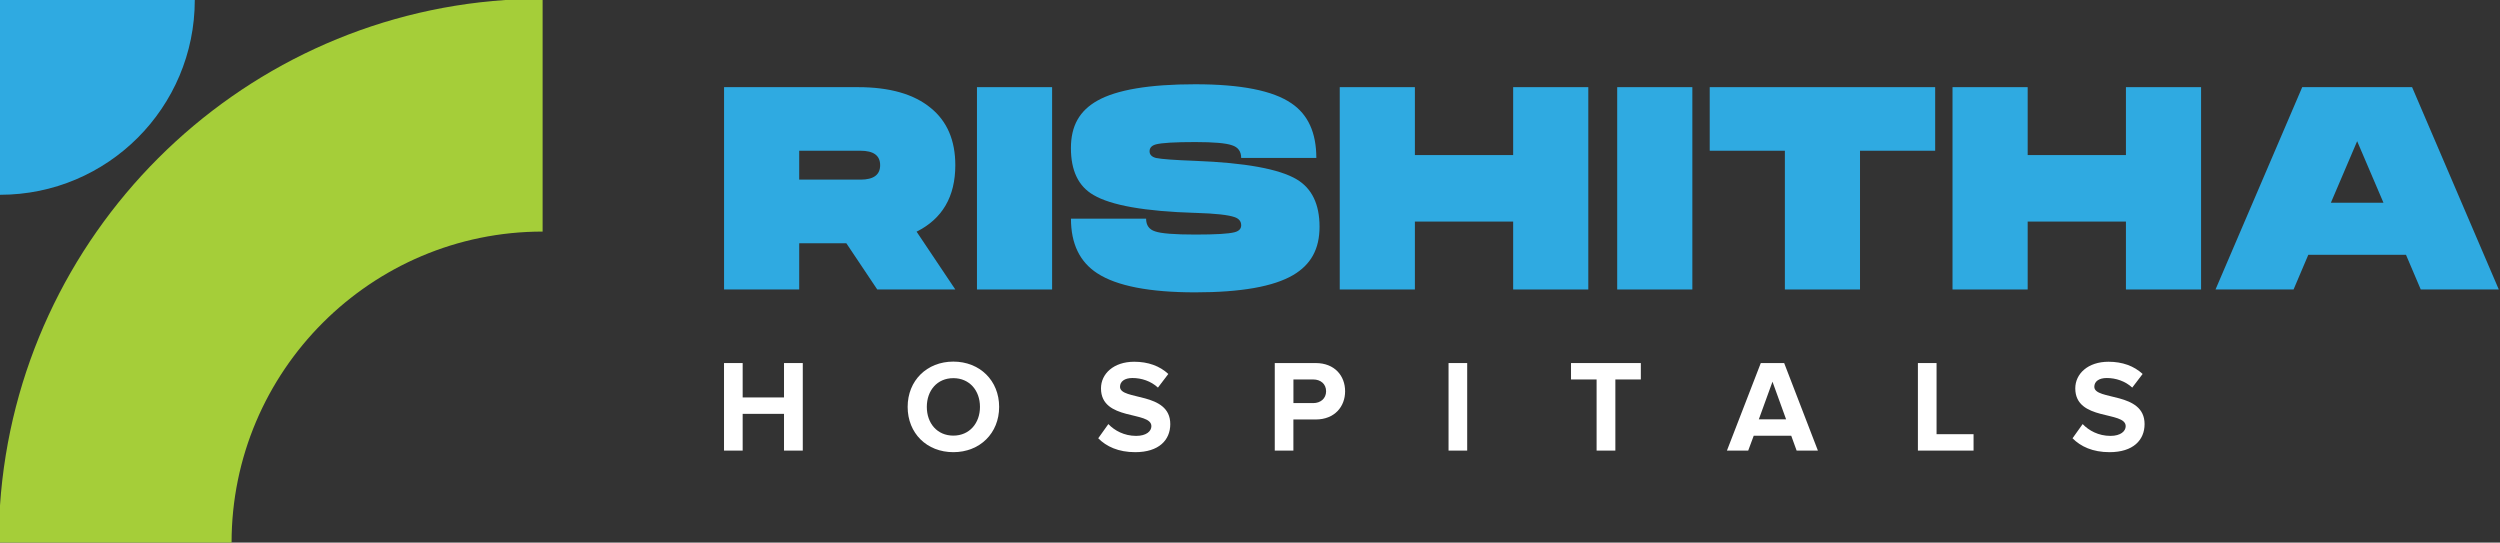
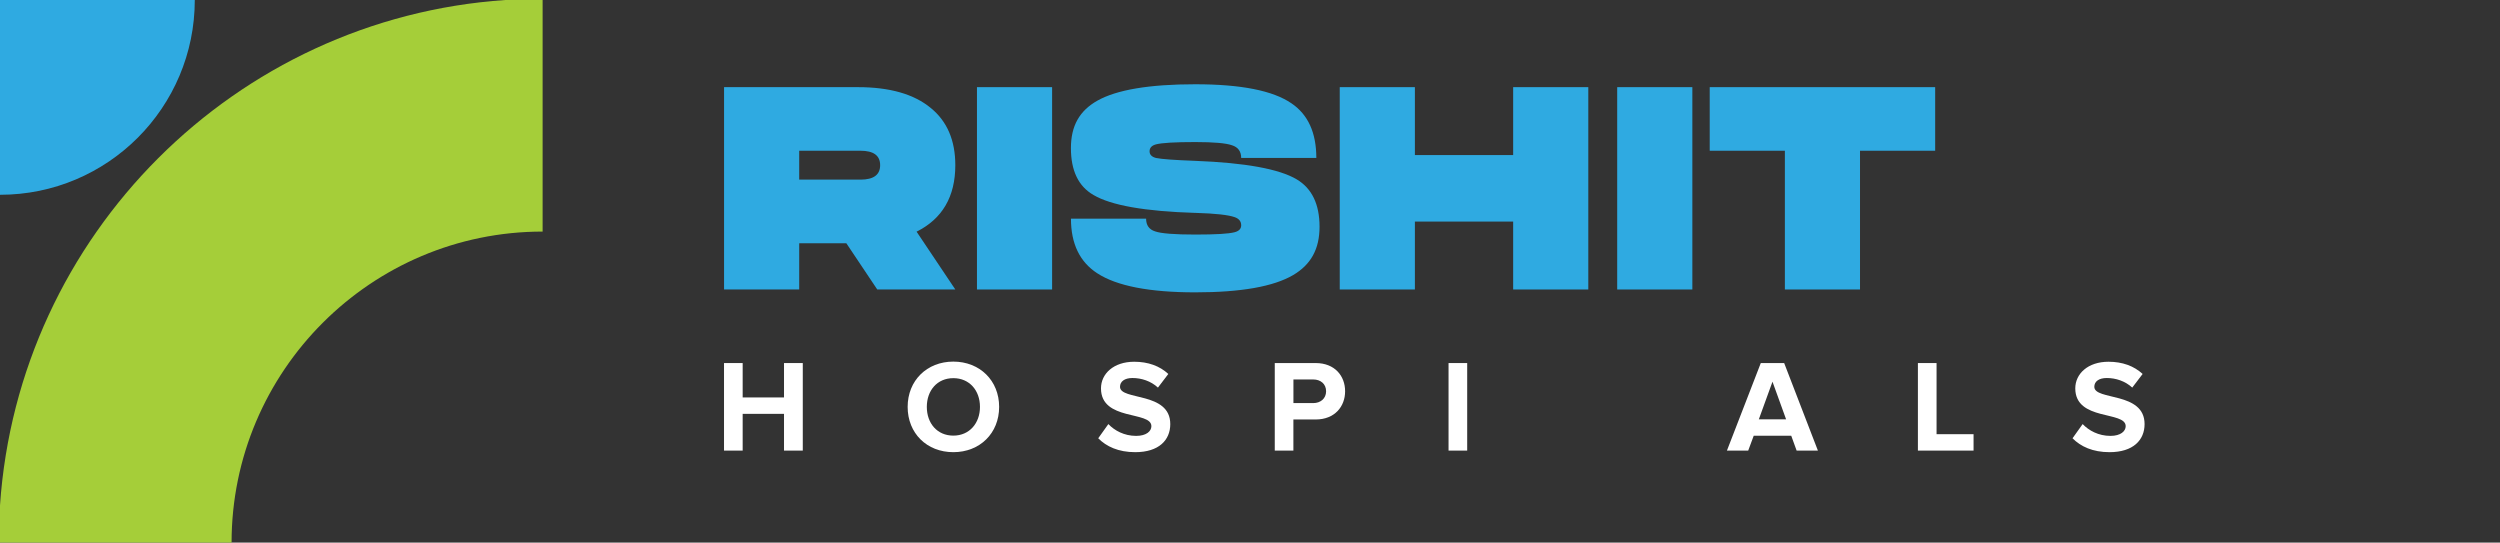
<svg xmlns="http://www.w3.org/2000/svg" width="1631" height="354" viewBox="0 0 1631 354" fill="none">
  <rect x="0" y="0" width="1631" height="354" fill="#333333" stroke="none" />
  <path d="M521.403 188.848H472.377V56.858H559.686C580.434 56.858 596.271 61.387 607.211 70.431C617.901 79.107 623.245 91.547 623.245 107.766C623.245 128.264 614.82 142.719 597.982 151.144L623.245 188.861H572.324L552.143 158.688H521.403V188.861V188.848ZM521.403 117.192H561.384C569.928 117.192 574.207 114.046 574.207 107.766C574.207 101.487 569.928 98.341 561.384 98.341H521.403V117.192Z" fill="#2FAAE1" />
  <path d="M637.371 56.858H686.397V188.861H637.371V56.858Z" fill="#2FAAE1" />
  <path d="M779.748 138.888C746.941 137.888 724.811 133.978 713.371 127.198C703.563 121.537 698.666 111.361 698.666 96.642C698.666 81.924 704.379 72.248 715.833 65.719C728.524 58.557 749.837 54.976 779.761 54.976C809.684 54.976 830.485 59.123 842.557 67.417C853.365 74.71 858.776 86.585 858.776 103.054H809.75C809.75 98.788 807.736 96.011 803.721 94.76C799.824 93.378 791.846 92.68 779.774 92.68C766.57 92.68 758.026 93.18 754.129 94.194C751.364 94.944 749.982 96.458 749.982 98.722C749.982 100.855 751.364 102.303 754.129 103.054C757.644 103.804 766.201 104.436 779.774 104.936C812.462 106.2 834.526 110.215 845.966 117.008C855.893 122.919 860.869 133.227 860.869 147.932C860.869 162.637 855.142 172.643 843.715 179.422C830.893 186.966 809.579 190.731 779.787 190.731C749.995 190.731 728.563 186.584 715.859 178.29C704.419 170.878 698.692 158.991 698.692 142.653H747.718C747.718 146.932 749.666 149.696 753.563 150.947C757.46 152.329 766.201 153.027 779.774 153.027C793.347 153.027 801.522 152.527 805.419 151.513C808.315 150.763 809.75 149.249 809.75 146.984C809.75 144.47 808.368 142.706 805.603 141.705C801.456 140.205 792.847 139.257 779.774 138.875L779.748 138.888Z" fill="#2FAAE1" />
  <path d="M1036.21 56.858V188.861H987.185V144.549H923.073V188.861H874.047V56.858H923.073V101.171H987.185V56.858H1036.21Z" fill="#2FAAE1" />
  <path d="M1055.06 56.858H1104.09V188.861H1055.06V56.858Z" fill="#2FAAE1" />
  <path d="M1262.5 56.858V98.341H1213.47V188.861H1164.45V98.341H1115.42V56.858H1262.51H1262.5Z" fill="#2FAAE1" />
-   <path d="M1435.98 56.858V188.861H1386.96V144.549H1322.85V188.861H1273.82V56.858H1322.85V101.171H1386.96V56.858H1435.98Z" fill="#2FAAE1" />
-   <path d="M1573.65 56.858L1630.22 188.861H1579.3L1569.67 166.231H1505.94L1496.32 188.861H1445.4L1501.97 56.858H1573.62H1573.65ZM1520.66 132.279H1554.98L1537.81 92.114L1520.66 132.279Z" fill="#2FAAE1" />
  <path d="M511.49 293.969V269.996H484.515V293.969H472.351V236.86H484.515V259.293H511.49V236.86H523.733V293.969H511.49Z" fill="white" />
  <path d="M592.15 265.454C592.15 248.247 604.736 235.912 621.955 235.912C639.175 235.912 651.839 248.247 651.839 265.454C651.839 282.66 639.254 294.995 621.955 294.995C604.657 294.995 592.15 282.66 592.15 265.454ZM639.333 265.454C639.333 254.751 632.487 246.707 621.955 246.707C611.424 246.707 604.657 254.751 604.657 265.454C604.657 276.157 611.424 284.2 621.955 284.2C632.487 284.2 639.333 276.065 639.333 265.454Z" fill="white" />
  <path d="M716.491 285.925L723.087 276.67C727.115 280.87 733.368 284.372 741.241 284.372C747.915 284.372 751.167 281.291 751.167 278.039C751.167 267.929 718.282 274.867 718.282 253.382C718.282 243.877 726.496 236.004 739.951 236.004C749.021 236.004 756.565 238.743 762.212 243.969L755.446 252.868C750.825 248.59 744.651 246.615 738.832 246.615C733.605 246.615 730.696 248.932 730.696 252.355C730.696 261.426 763.489 255.357 763.489 276.67C763.489 287.123 756.038 294.996 740.622 294.996C729.656 294.996 721.783 291.309 716.478 285.925H716.491Z" fill="white" />
  <path d="M831.656 293.969V236.86H858.368C870.782 236.86 877.549 245.246 877.549 255.264C877.549 265.283 870.703 273.668 858.368 273.668H843.807V293.955H831.643L831.656 293.969ZM865.147 255.264C865.147 250.472 861.553 247.563 856.761 247.563H843.834V262.979H856.761C861.553 262.979 865.147 259.977 865.147 255.277V255.264Z" fill="white" />
-   <path d="M945.031 293.969V236.86H957.196V293.969H945.031Z" fill="white" />
-   <path d="M1041.62 293.969V247.563H1024.93V236.86H1070.48V247.563H1053.86V293.969H1041.62Z" fill="white" />
+   <path d="M945.031 293.969V236.86H957.196V293.969H945.031" fill="white" />
  <path d="M1172.12 293.969L1168.61 284.292H1144.12L1140.53 293.969H1126.65L1148.74 236.86H1163.99L1186 293.969H1172.12ZM1156.37 249.011L1147.45 273.59H1165.26L1156.37 249.011Z" fill="white" />
  <path d="M1251.24 293.969V236.86H1263.41V283.266H1287.55V293.969H1251.24Z" fill="white" />
  <path d="M1352.12 285.925L1358.72 276.67C1362.75 280.87 1369 284.372 1376.87 284.372C1383.55 284.372 1386.8 281.291 1386.8 278.039C1386.8 267.929 1353.91 274.867 1353.91 253.382C1353.91 243.877 1362.13 236.004 1375.58 236.004C1384.65 236.004 1392.2 238.743 1397.85 243.969L1391.08 252.868C1386.46 248.59 1380.28 246.615 1374.47 246.615C1369.24 246.615 1366.33 248.932 1366.33 252.355C1366.33 261.426 1399.12 255.357 1399.12 276.67C1399.12 287.123 1391.67 294.996 1376.26 294.996C1365.29 294.996 1357.42 291.309 1352.11 285.925H1352.12Z" fill="white" />
  <path d="M354 0V151.079C242.113 151.079 151.079 242.113 151.079 354H0V329.724C11.967 153.356 153.356 11.967 329.724 0H354Z" fill="#A5CE39" />
  <path d="M127.079 0C127.079 35.084 112.848 66.864 89.863 89.863C66.864 112.861 35.097 127.079 0 127.079V0H127.079Z" fill="#2FAAE1" />
</svg>